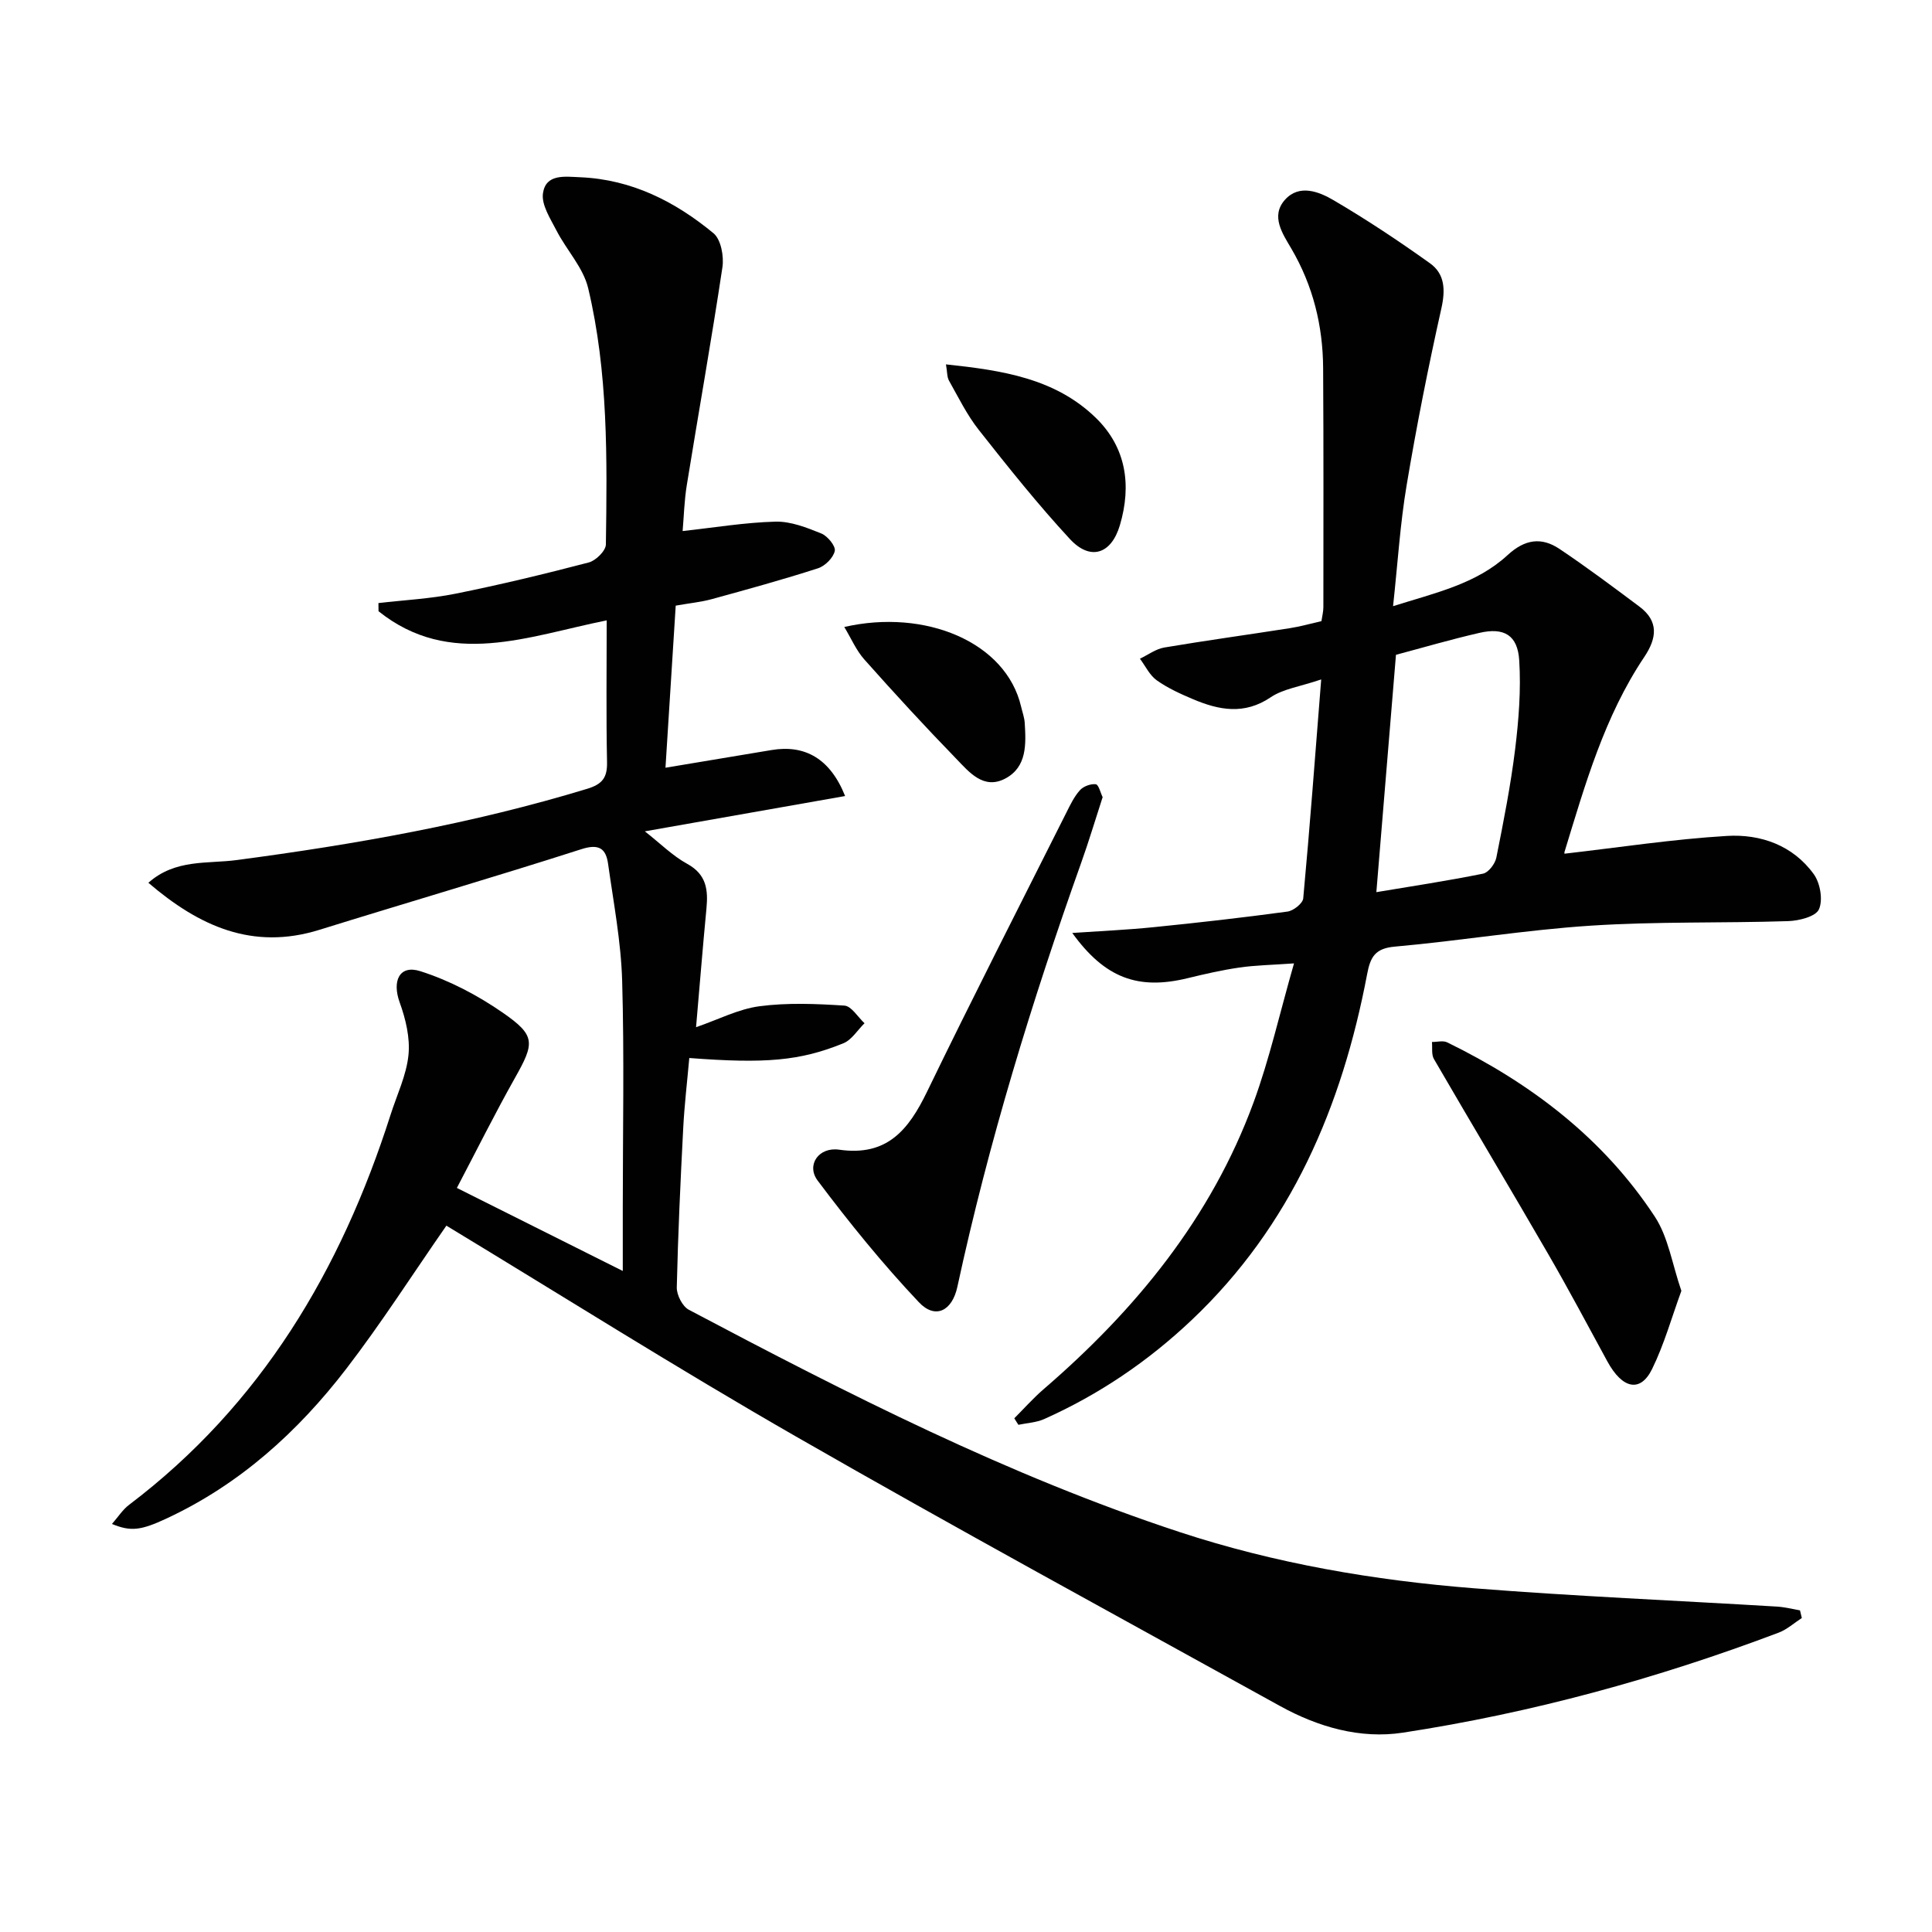
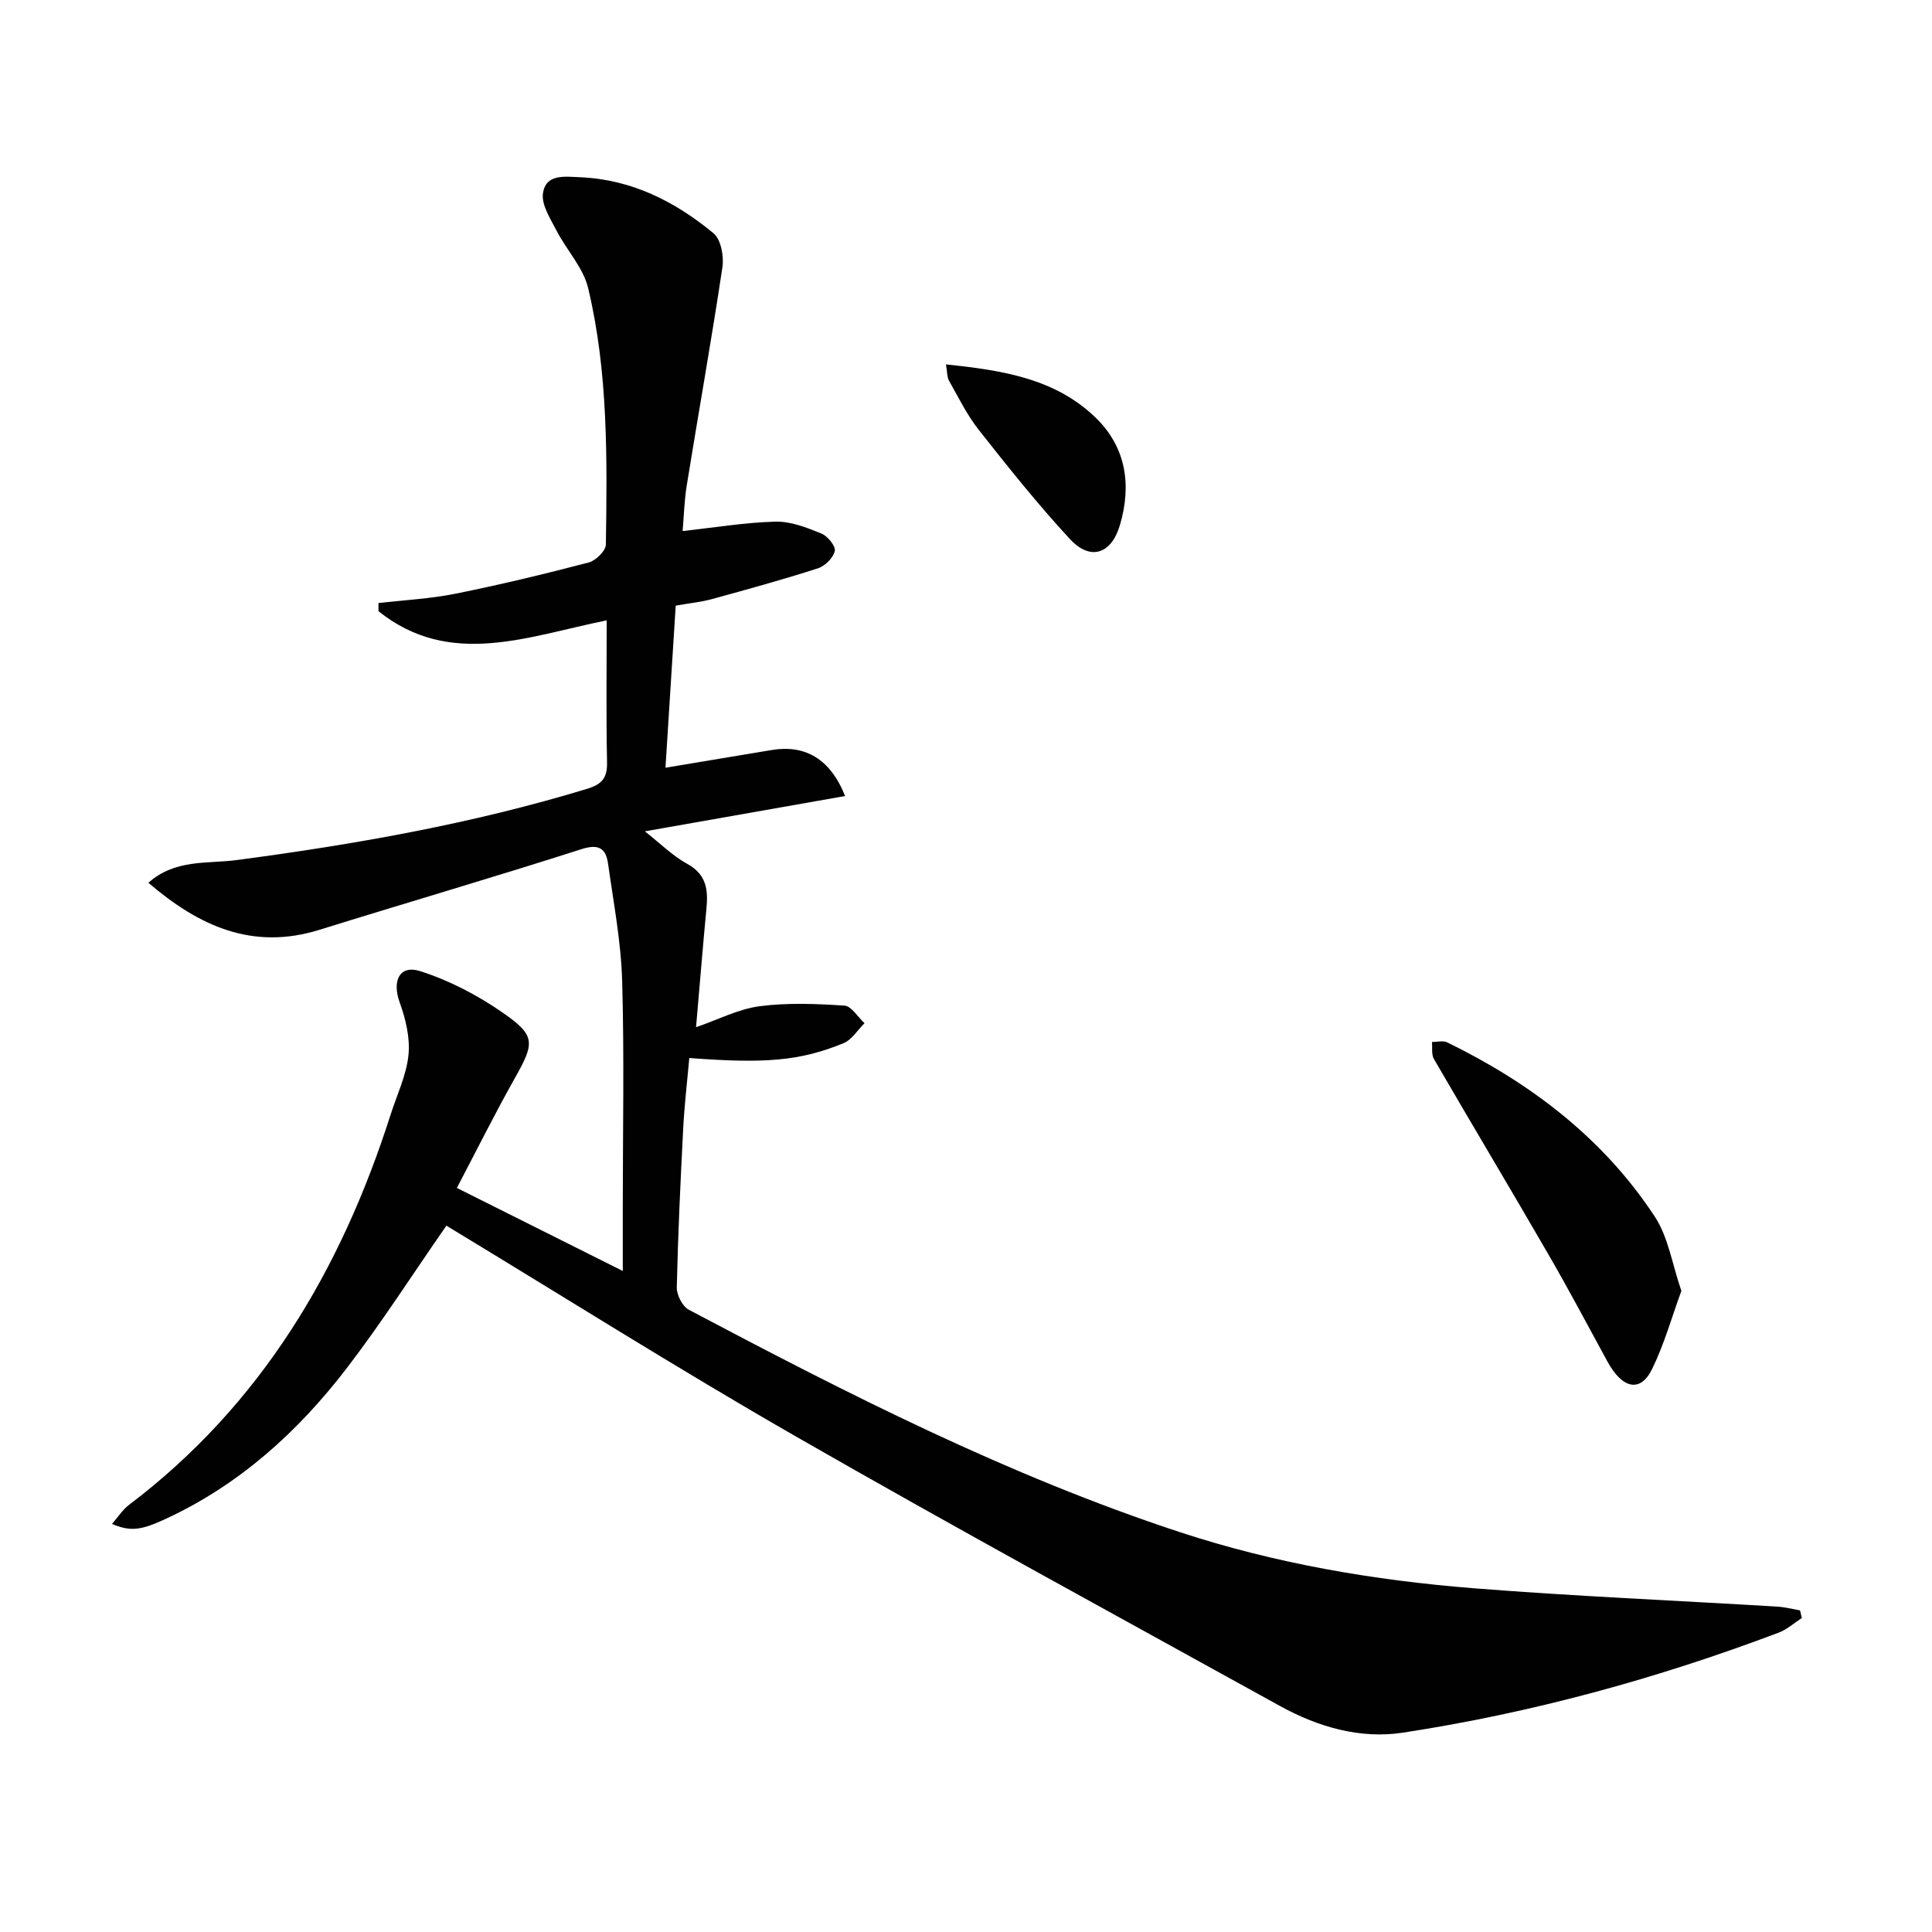
<svg xmlns="http://www.w3.org/2000/svg" enable-background="new 0 0 400 400" viewBox="0 0 400 400">
  <g fill="#010101">
    <path d="m373.05 334.99c-1.59 1.03-3.06 2.37-4.79 3.03-25.23 9.53-51.16 16.63-77.81 20.71-8.83 1.35-17.56-1.17-25.44-5.52-33.46-18.5-67.06-36.77-100.22-55.8-24.49-14.05-48.38-29.13-72.37-43.65-7.03 10.11-13.46 20.17-20.71 29.61-10.03 13.06-22.08 23.96-37.21 31.01-5.34 2.49-7.42 2.75-11.32 1.14 1.27-1.44 2.21-2.96 3.54-3.96 27.34-20.7 43.88-48.62 54.14-80.75 1.31-4.12 3.28-8.17 3.71-12.38.36-3.55-.58-7.46-1.82-10.89-1.61-4.44-.06-7.85 4.26-6.47 6.02 1.91 11.88 4.99 17.09 8.6 6.86 4.75 6.6 6.26 2.49 13.55-4.14 7.36-7.91 14.94-12 22.73 11.26 5.63 22.12 11.07 34.35 17.19 0-5.27 0-9.2 0-13.12 0-15.67.32-31.34-.13-46.99-.24-8.08-1.78-16.12-2.91-24.16-.44-3.16-1.85-4.24-5.52-3.06-18.02 5.78-36.18 11.08-54.25 16.7-13.83 4.3-24.9-.74-35.41-9.74 5.57-4.96 12.26-3.9 18.26-4.7 24.55-3.25 48.85-7.53 72.6-14.76 3.14-.96 4.17-2.32 4.1-5.53-.2-9.64-.07-19.29-.07-29.34-16.29 3.27-32.42 9.96-47.24-1.89-.01-.56-.01-1.13-.02-1.69 5.32-.62 10.72-.89 15.95-1.94 9.26-1.86 18.46-4.08 27.6-6.47 1.46-.38 3.52-2.42 3.54-3.71.26-17.79.49-35.65-3.67-53.09-1.01-4.24-4.47-7.87-6.55-11.91-1.27-2.47-3.17-5.36-2.8-7.76.61-4.05 4.56-3.41 7.76-3.28 10.62.46 19.6 5.03 27.54 11.59 1.55 1.28 2.19 4.78 1.85 7.04-2.26 15.05-4.94 30.04-7.37 45.07-.53 3.24-.61 6.55-.87 9.55 6.56-.72 12.88-1.78 19.23-1.95 3.16-.08 6.46 1.23 9.48 2.45 1.29.52 3.01 2.61 2.79 3.62-.3 1.41-2.01 3.12-3.48 3.59-7.25 2.34-14.61 4.36-21.96 6.38-2.22.61-4.55.83-7.49 1.35-.69 11-1.39 22.02-2.12 33.56 7.95-1.32 14.96-2.48 21.95-3.66 6.89-1.16 12.14 1.74 15.24 9.52-13.82 2.44-27.38 4.83-41.46 7.31 3.17 2.48 5.72 5.06 8.77 6.73 4.02 2.2 4.35 5.41 3.98 9.28-.76 7.92-1.39 15.85-2.15 24.54 4.63-1.59 8.78-3.77 13.15-4.34 5.77-.76 11.73-.51 17.57-.13 1.46.1 2.78 2.38 4.16 3.65-1.45 1.42-2.64 3.44-4.38 4.15-9.01 3.67-16.22 4.24-31.9 3.05-.43 4.84-1.01 9.71-1.26 14.58-.57 10.97-1.08 21.94-1.33 32.92-.03 1.56 1.17 3.92 2.49 4.62 32.92 17.42 66.09 34.33 101.6 46.02 19.82 6.52 40.29 10.01 61.01 11.65 20.88 1.65 41.82 2.53 62.73 3.79 1.58.1 3.15.51 4.72.78.12.53.25 1.06.38 1.58z" />
-     <path d="m210 293.64c2.02-2.02 3.93-4.18 6.09-6.04 19.07-16.44 34.67-35.47 43.44-59.34 3.3-8.98 5.39-18.39 8.38-28.8-4.65.33-8.01.38-11.31.86-3.6.52-7.17 1.34-10.7 2.2-10.3 2.51-17.15-.03-23.9-9.36 5.84-.4 11.37-.64 16.87-1.2 9.25-.93 18.49-1.98 27.7-3.23 1.23-.17 3.15-1.69 3.25-2.73 1.36-14.68 2.46-29.38 3.72-45.33-4.42 1.5-7.87 1.95-10.45 3.69-5.47 3.7-10.72 2.67-16.09.4-2.6-1.1-5.23-2.29-7.51-3.91-1.47-1.05-2.34-2.95-3.48-4.47 1.68-.8 3.28-2.02 5.05-2.32 8.65-1.46 17.35-2.65 26.03-4.01 2.13-.33 4.21-.93 6.5-1.45.14-.98.4-1.94.4-2.9.01-16.49.05-32.99-.05-49.48-.05-8.79-2.09-17.08-6.59-24.76-1.8-3.07-4.32-6.71-1.33-10.08 2.97-3.34 7.08-1.7 10.13.1 6.83 4.01 13.45 8.41 19.9 13.02 3.11 2.22 3.23 5.53 2.36 9.4-2.71 12.11-5.13 24.31-7.18 36.55-1.34 7.97-1.84 16.09-2.81 25.05 8.73-2.76 17.21-4.58 23.72-10.58 3.57-3.29 7-3.77 10.74-1.27 5.64 3.78 11.09 7.86 16.53 11.93 4.05 3.03 3.64 6.53 1.02 10.44-8.26 12.32-12.25 26.42-16.52 40.38-.08.25.15.6.08.34 11.26-1.29 22.37-3 33.55-3.67 6.97-.42 13.67 1.94 17.99 7.93 1.33 1.84 1.93 5.35 1.06 7.27-.68 1.51-4.14 2.37-6.4 2.44-13.61.44-27.27.05-40.85.94-13.56.88-27.03 3.14-40.58 4.34-4.1.36-5.05 2.2-5.71 5.7-5.2 27.37-15.69 52.09-36.36 71.64-9.03 8.54-19.16 15.4-30.5 20.47-1.63.73-3.55.81-5.34 1.19-.29-.43-.57-.89-.85-1.35zm79.02-158.07c-1.36 16.53-2.71 32.78-4.06 49.14 7.19-1.2 14.67-2.33 22.09-3.83 1.12-.23 2.49-2.03 2.75-3.31 1.49-7.47 2.97-14.96 3.9-22.51.74-6.06 1.22-12.26.84-18.33-.32-5.25-3.16-6.88-8.24-5.7-5.94 1.36-11.79 3.08-17.28 4.54z" />
-     <path d="m228.29 165.04c-1.54 4.74-2.87 9.19-4.43 13.56-10.25 28.78-19.19 57.95-25.65 87.84-1.08 4.98-4.57 6.78-7.98 3.16-7.49-7.93-14.4-16.45-20.95-25.18-2.4-3.21.22-7 4.46-6.39 9.91 1.43 14.36-4.1 18.17-11.95 9.39-19.39 19.19-38.57 28.86-57.82.81-1.62 1.62-3.32 2.81-4.65.73-.81 2.23-1.37 3.29-1.24.59.07.98 1.78 1.42 2.67z" />
+     <path d="m228.29 165.04z" />
    <path d="m348.11 267.26c-2 5.47-3.55 11.06-6.06 16.18-2.42 4.94-6.15 4.13-9.26-1.57-4.05-7.43-8.01-14.91-12.25-22.23-7.81-13.5-15.83-26.89-23.66-40.38-.55-.94-.29-2.34-.41-3.53 1.06.01 2.3-.34 3.16.08 17.31 8.46 32.32 19.85 42.98 36.08 2.8 4.26 3.59 9.83 5.5 15.37z" />
    <path d="m195.85 75.44c11.61 1.23 22.64 2.88 31.07 11.11 6.23 6.09 7.4 13.89 4.94 22.19-1.77 5.98-6.11 7.45-10.36 2.85-6.65-7.19-12.78-14.88-18.85-22.58-2.44-3.09-4.21-6.72-6.16-10.18-.44-.77-.36-1.83-.64-3.39z" />
-     <path d="m174.8 129.81c16.74-3.83 33.49 3.1 36.61 16.5.26 1.12.68 2.24.75 3.38.27 4.38.48 9.1-4.01 11.49-4.51 2.4-7.51-1.34-10.19-4.11-6.49-6.68-12.8-13.55-18.99-20.51-1.69-1.89-2.73-4.36-4.17-6.75z" />
  </g>
</svg>